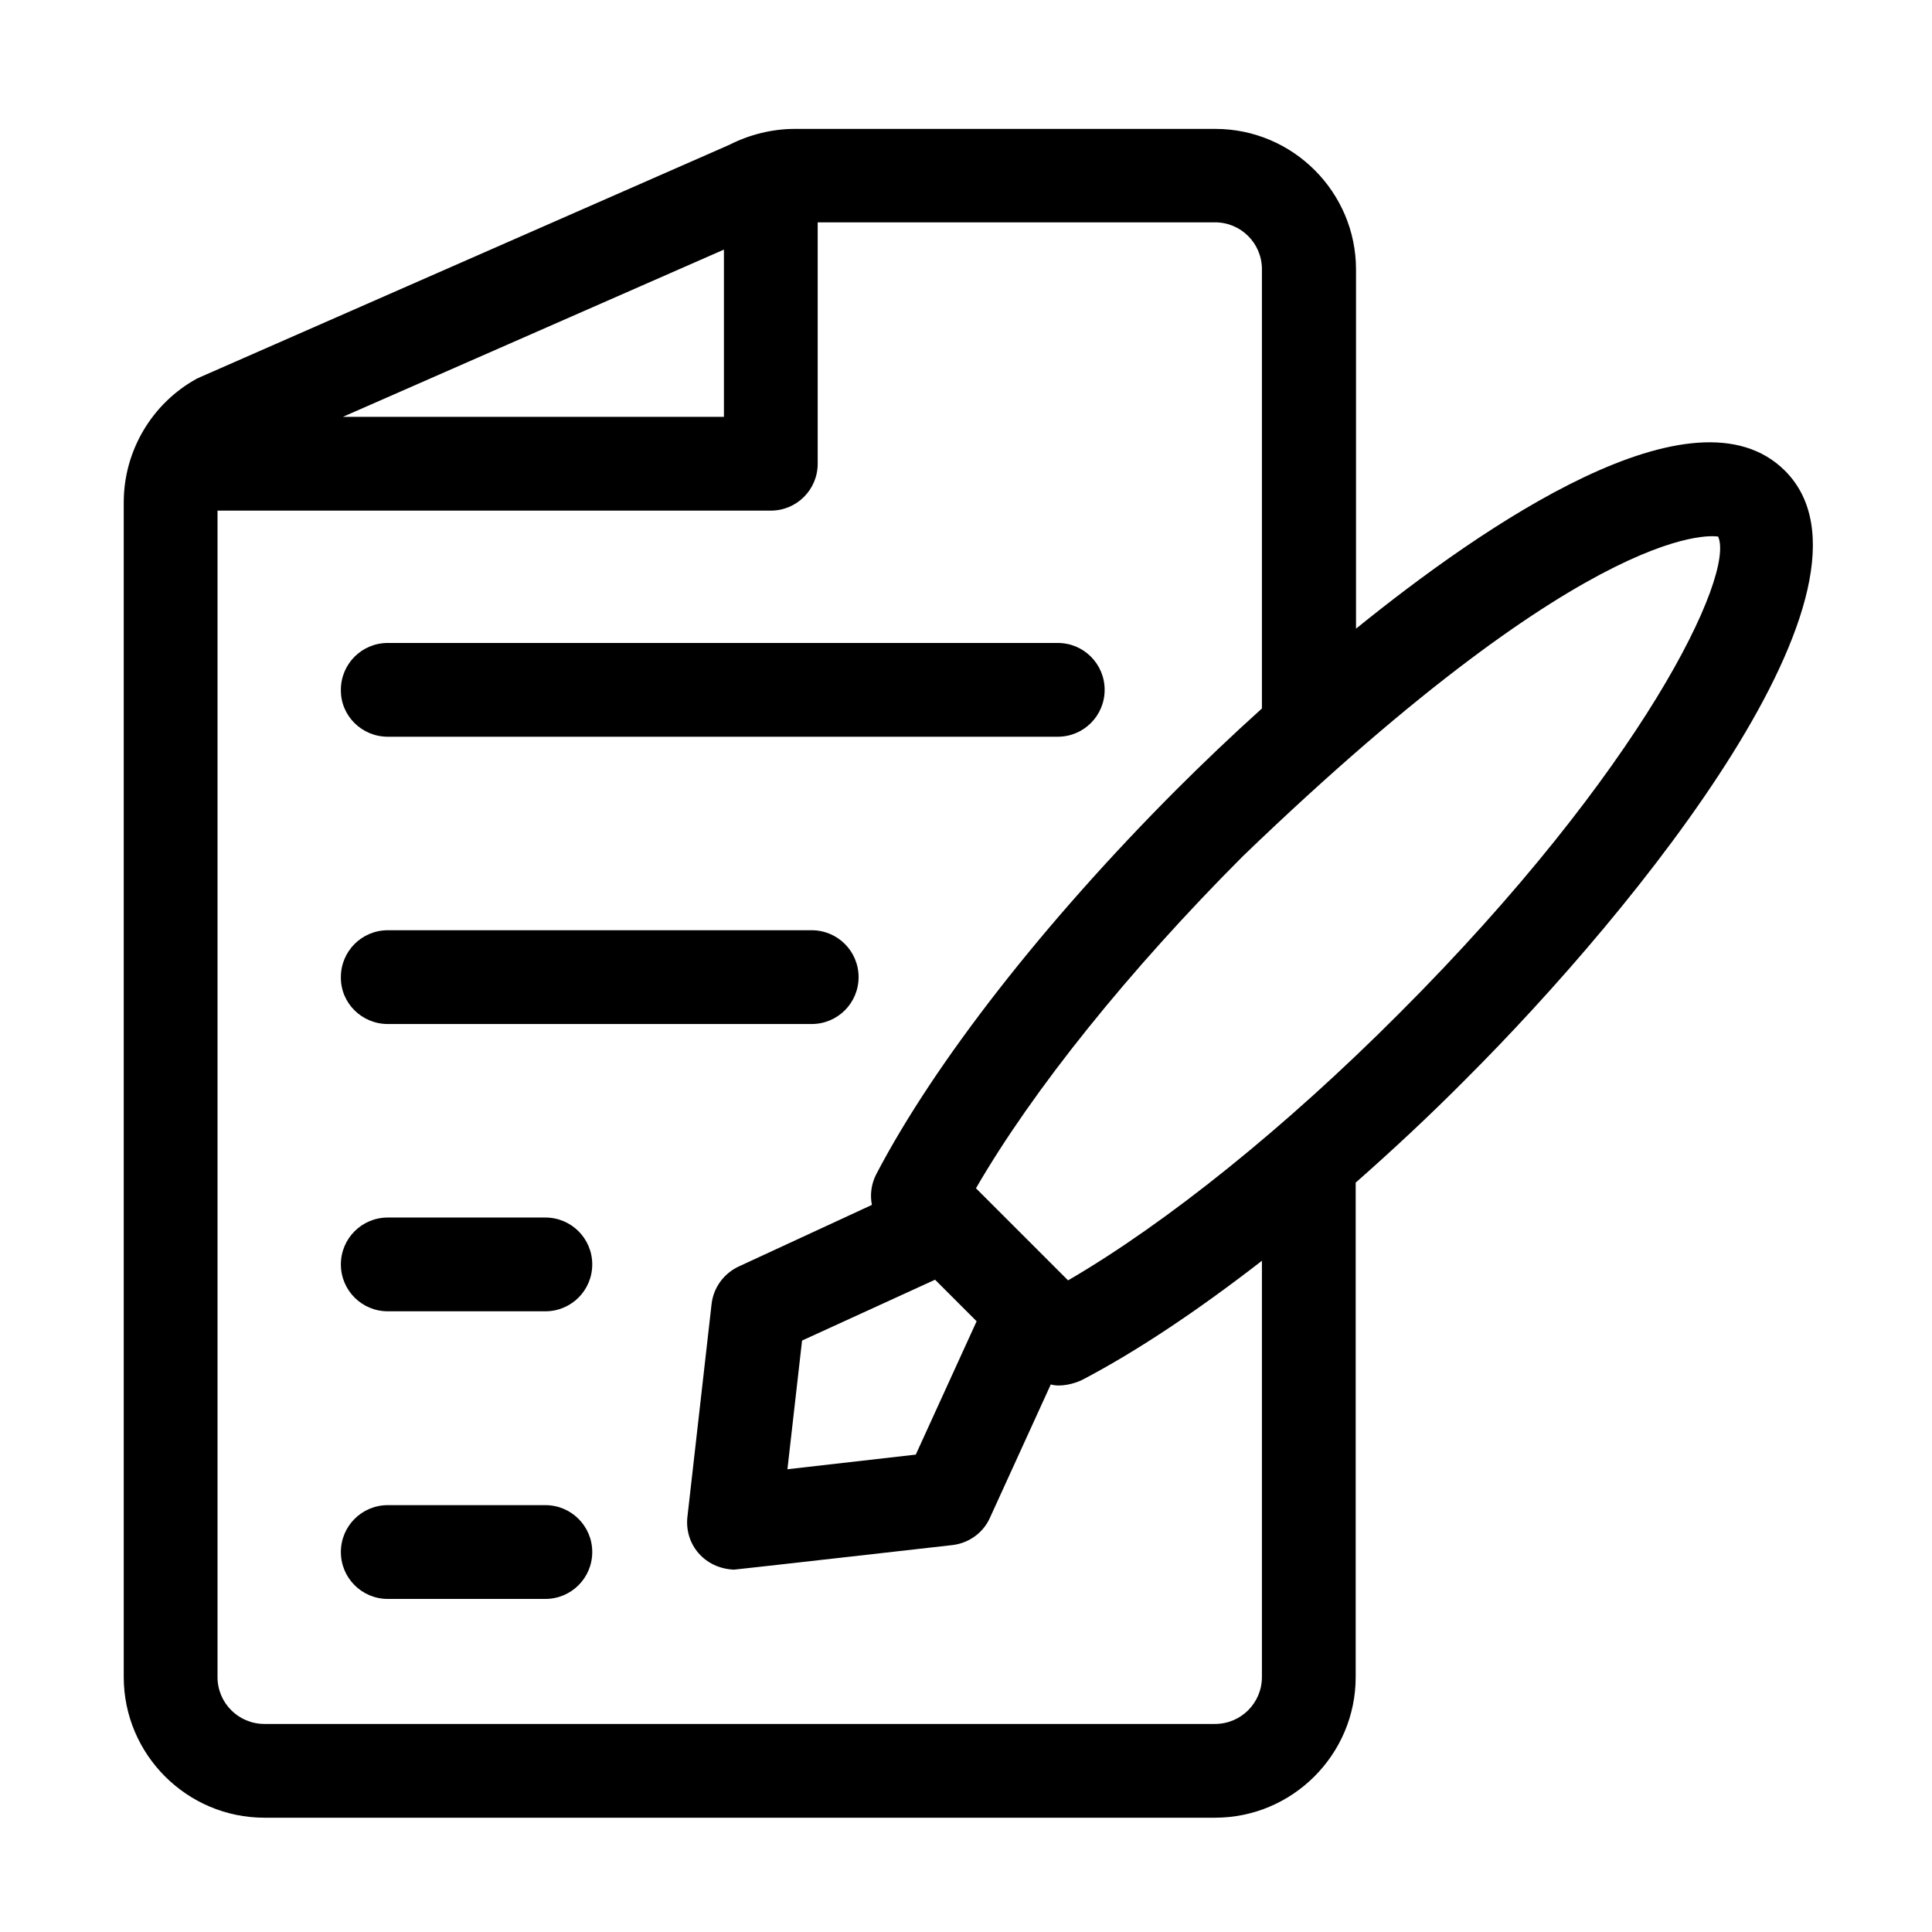
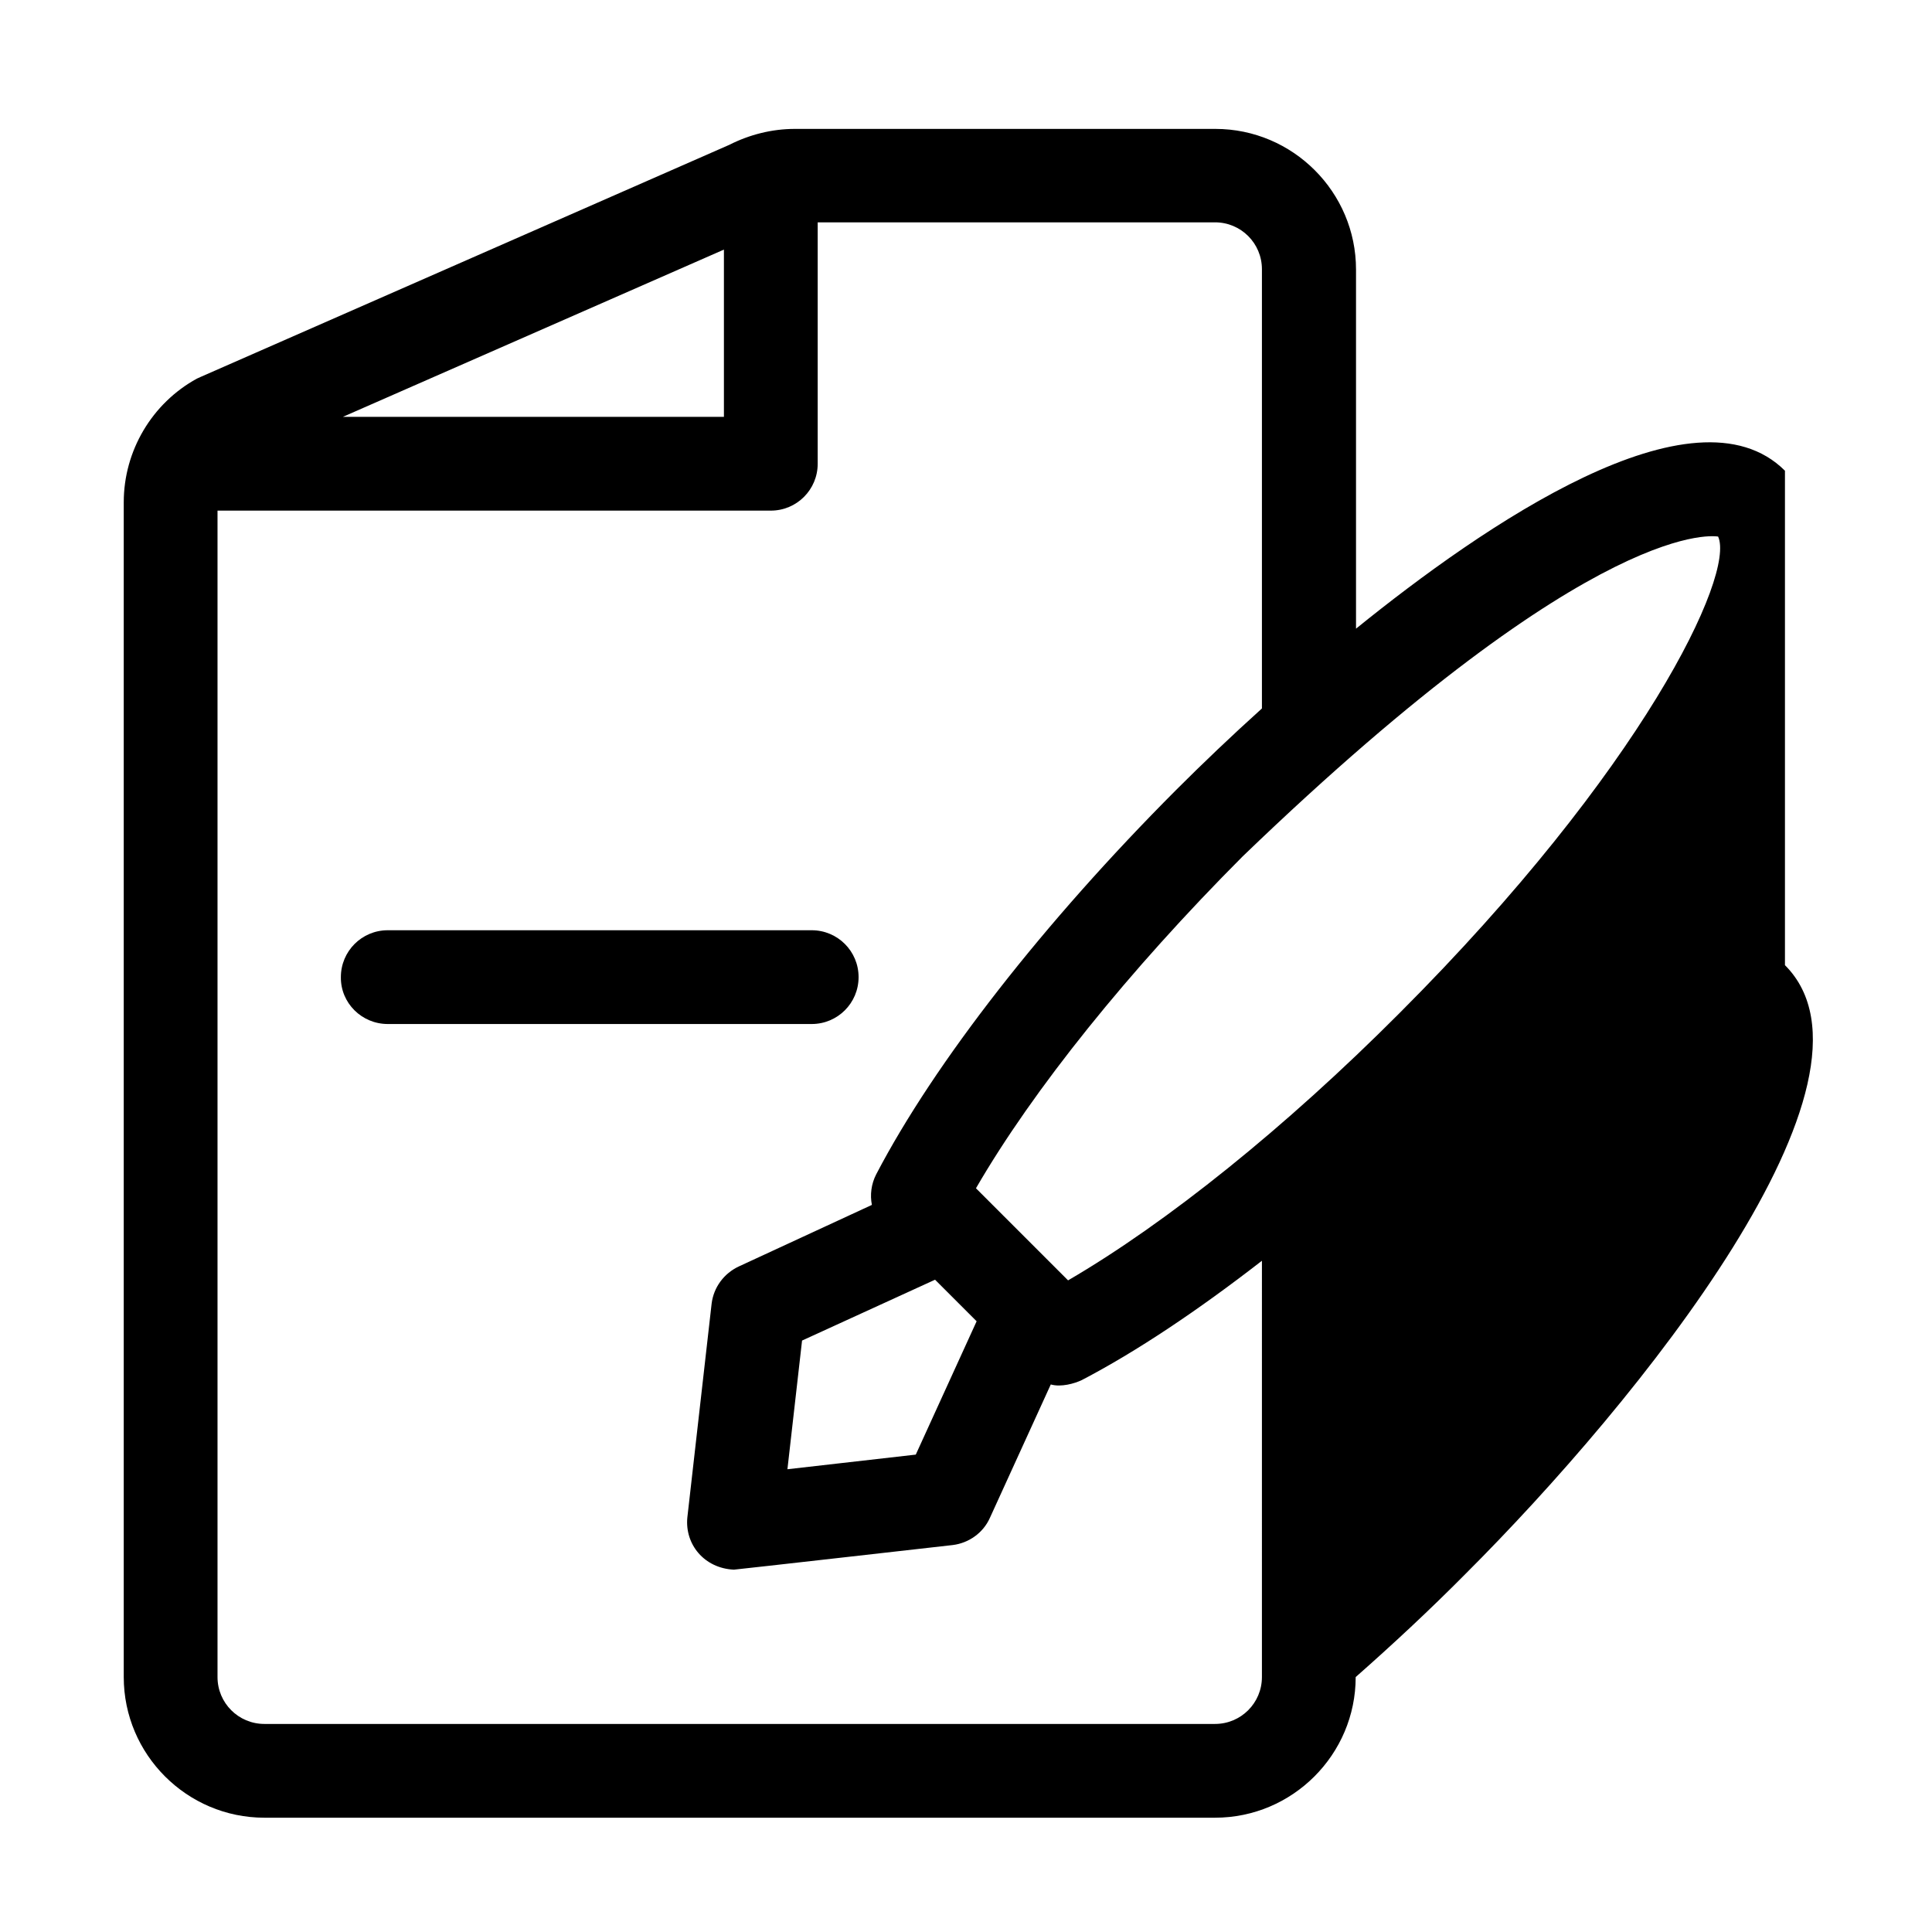
<svg xmlns="http://www.w3.org/2000/svg" width="112" height="112" version="1.1" viewBox="0 0 29.633 29.633">
  <g transform="translate(0 -267.37)">
    <g transform="matrix(.051 0 0 -.051 1.898 295.25)">
      <g transform="translate(383.6 241.9)">
-         <path d="m0 0c-34.199-34.3-69.899-63-99.6-80.3l-27.7 27.699c17.2 29.701 46 65.501 80.2 99.801 108 104 142.9 96.1 143 96.2 5.201-11.5-22.7-70.2-95.9-143.4m-139.6-80.101 12.5-12.5-18.299-40.099-38.601-4.401 4.4 38.701zm98.3-119.5c0-7.799-6.3-14.099-14.099-14.099h-285.9c-7.8 0-14.099 6.3-14.099 14.099v350.8h166.4c7.8 0 14.101 6.3 14.101 14.1v72.6h119.5c7.799 0 14.099-6.3 14.099-14.1v-132.1c-9.099-8.2-17.8-16.5-25.8-24.5-39.7-39.8-72.6-81.9-90.2-115.6-1.5-2.9-1.9-6.201-1.3-9.201l-40-18.5c-4.5-2.099-7.6-6.299-8.2-11.199l-7.3-64.301c-0.799-8.099 5.1-15.299 14-15.699 0.5 0 65.8 7.4 65.8 7.4 4.901 0.6 9.2 3.7 11.2 8.2l18.3 40.099c3.101-0.899 7.2 0.301 9.3 1.301 16.5 8.6 35 21 54.2 35.9zm-161.8 429.3v-50.3h-114.6zm319.1-66.5c-27.3 27.2-90.699-16.5-129-47.5v108c0 23.3-19 42.3-42.3 42.3h-126.5c-6.8 0-13.599-1.7-19.7-4.8l-159-69.8c-0.399-0.2-0.7-0.3-1.1-0.5-13.5-7.4-22-21.7-22-37.2v-353.3c0-23.299 19-42.299 42.3-42.299h285.9c23.299 0 42.299 19 42.299 42.299v148.7c11 9.7 22.1 20 33 31 51.901 51.8 130.4 148.8 96.1 183.1" style="" />
+         <path d="m0 0c-34.199-34.3-69.899-63-99.6-80.3l-27.7 27.699c17.2 29.701 46 65.501 80.2 99.801 108 104 142.9 96.1 143 96.2 5.201-11.5-22.7-70.2-95.9-143.4m-139.6-80.101 12.5-12.5-18.299-40.099-38.601-4.401 4.4 38.701zm98.3-119.5c0-7.799-6.3-14.099-14.099-14.099h-285.9c-7.8 0-14.099 6.3-14.099 14.099v350.8h166.4c7.8 0 14.101 6.3 14.101 14.1v72.6h119.5c7.799 0 14.099-6.3 14.099-14.1v-132.1c-9.099-8.2-17.8-16.5-25.8-24.5-39.7-39.8-72.6-81.9-90.2-115.6-1.5-2.9-1.9-6.201-1.3-9.201l-40-18.5c-4.5-2.099-7.6-6.299-8.2-11.199l-7.3-64.301c-0.799-8.099 5.1-15.299 14-15.699 0.5 0 65.8 7.4 65.8 7.4 4.901 0.6 9.2 3.7 11.2 8.2l18.3 40.099c3.101-0.899 7.2 0.301 9.3 1.301 16.5 8.6 35 21 54.2 35.9zm-161.8 429.3v-50.3h-114.6zm319.1-66.5c-27.3 27.2-90.699-16.5-129-47.5v108c0 23.3-19 42.3-42.3 42.3h-126.5c-6.8 0-13.599-1.7-19.7-4.8l-159-69.8c-0.399-0.2-0.7-0.3-1.1-0.5-13.5-7.4-22-21.7-22-37.2v-353.3c0-23.299 19-42.299 42.3-42.299h285.9c23.299 0 42.299 19 42.299 42.299c11 9.7 22.1 20 33 31 51.901 51.8 130.4 148.8 96.1 183.1" style="" />
      </g>
      <g transform="translate(79.4 325.1)">
-         <path d="m0 0h201.5c7.8 0 14.1 6.3 14.1 14.1s-6.3 14.1-14.1 14.1h-201.5c-7.8 0-14.1-6.3-14.1-14.1-0.1-7.8 6.3-14.1 14.1-14.1" style="" />
-       </g>
+         </g>
      <g transform="translate(79.4 238.7)">
        <path d="m0 0h127.5c7.8 0 14.1 6.3 14.1 14.1s-6.3 14.1-14.1 14.1h-127.5c-7.8 0-14.1-6.3-14.1-14.1-0.1-7.8 6.3-14.1 14.1-14.1" style="" />
      </g>
      <g transform="translate(126.8 180.5)">
-         <path d="m0 0h-47.4c-7.8 0-14.1-6.3-14.1-14.1 0-7.799 6.3-14.1 14.1-14.1h47.4c7.8 0 14.1 6.301 14.1 14.1 0 7.8-6.3 14.1-14.1 14.1" style="" />
-       </g>
+         </g>
      <g transform="translate(126.8 94)">
-         <path d="m0 0h-47.4c-7.8 0-14.1-6.3-14.1-14.1 0-7.799 6.3-14.1 14.1-14.1h47.4c7.8 0 14.1 6.301 14.1 14.1 0 7.8-6.3 14.1-14.1 14.1" style="" />
-       </g>
+         </g>
    </g>
  </g>
</svg>